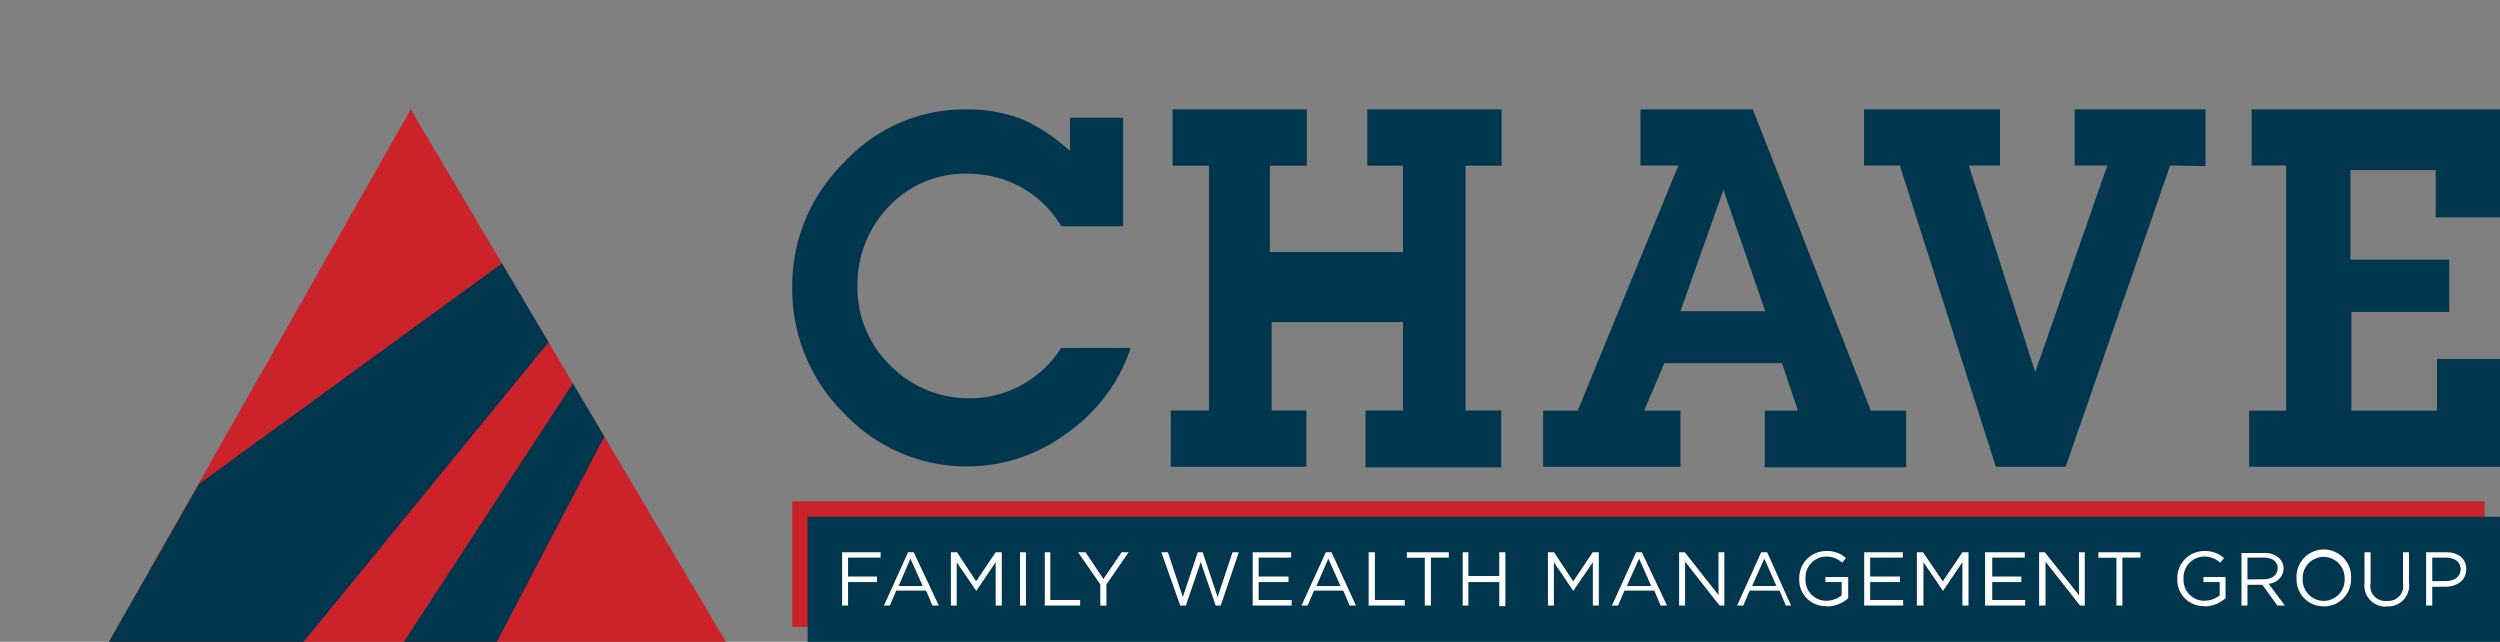
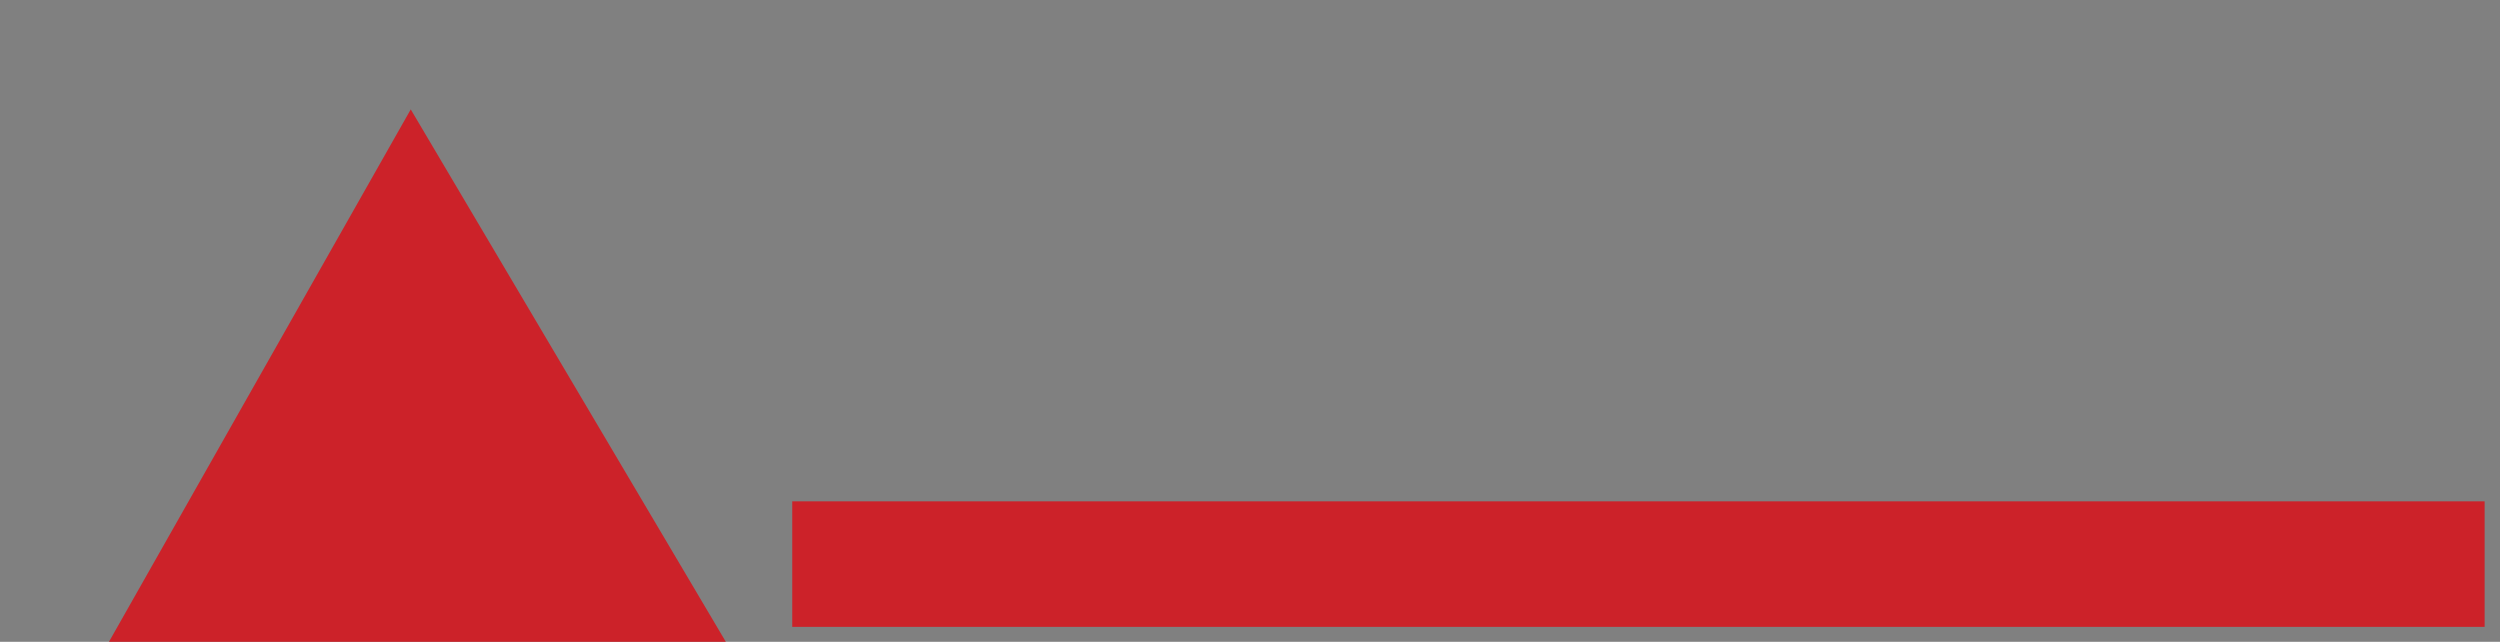
<svg xmlns="http://www.w3.org/2000/svg" id="fe686699-61ae-4337-90e9-7fd484558064" data-name="Logo Client" width="167.5" height="43" viewBox="0 0 167.5 43">
  <rect x="0" y="0" width="167.5" height="43" fill="#808080" stroke="none" />
-   <rect width="167.5" height="43" fill="none" />
  <path d="M27.52,7.33,48.63,43H7.3L27.52,7.33ZM53.08,33.59H166.47V42H53.08Z" fill="#cc2229" fill-rule="evenodd" />
-   <path d="M54.11,34.62H167.5V43H54.11V34.62ZM13.26,32.48,33.63,17.65l3.12,5.28L20.34,43H7.3l6-10.52ZM27.06,43h6.23l7.2-13.75-2.11-3.56L27.06,43Zm48.7-19.69a11.4,11.4,0,0,1-4.43,5.82,11.13,11.13,0,0,1-6.43,2.12,11.25,11.25,0,0,1-8.34-3.55,11.68,11.68,0,0,1-3.48-8.47,11.55,11.55,0,0,1,3.48-8.35,10.93,10.93,0,0,1,8-3.55A10.28,10.28,0,0,1,68.51,8a11.86,11.86,0,0,1,3.18,2.12V7.89h3.56v7.27H71.11a7.28,7.28,0,0,0-2.72-2.63,7.45,7.45,0,0,0-3.55-.89,7,7,0,0,0-5.29,2.2,7.5,7.5,0,0,0-2.1,5.35,7.22,7.22,0,0,0,2.21,5.3A7.3,7.3,0,0,0,65,26.68a7,7,0,0,0,3.34-.83,7.3,7.3,0,0,0,2.76-2.54Zm24.82,8H91.49V27.5H94V21.58H85.2V27.5h2.33v3.77H78.44V27.5H81V11.1H78.56V7.33h9V11.1H85.08v5.79H94l0-5.79H91.61V7.33h9V11.1H98.19V27.5h2.39v3.77Zm27.13,0h-9.47V27.51h2.22l-1.07-3.18h-7.88l-1.35,3.18h2.43v3.76h-9.2V27.51h2.32l6.74-16.42h-2.54V7.33h7.53l7.9,20.18h2.37v3.76Zm-9.44-10.46-2.8-8.13-2.88,8.13Zm29.5-9.72V7.33H139v3.76h2.19l-4.83,13.84-4.45-13.84H134V7.33h-9.11v3.76h2.4l6.43,20.18h4.68l7-20.18Zm19.73,3.43h-4.31V11.4h-5.71v6h6.62V20.9h-6.56v6.61h5.74V24.05h4.22v7.22H150.69V27.51h2.48V11.09h-2.31V7.33H167.5Z" fill="#00364e" fill-rule="evenodd" />
-   <path d="M56.42,40.57h.4V39h1.94v-.37H56.82V37.36H59V37H56.42v3.58Zm2.79,0h.41l.43-1h2l.42,1h.43L61.22,37h-.38l-1.63,3.61Zm1-1.31L61,37.43l.82,1.83Zm3.5,1.31h.39v-2.9l1.31,1.92h0l1.3-1.92v2.9h.41V37h-.41l-1.31,1.95L64.12,37h-.41v3.58Zm4.63,0h.4V37h-.4v3.58Zm1.61,0h2.42V40.2h-2V37H70v3.58Zm3.77,0V39.15L72.23,37h.5l1.2,1.79L75.15,37h.47l-1.49,2.16v1.42Zm5.39,0h.34l1-2.91,1,2.91h.34L83,37h-.42l-1,3-1-3h-.33l-1,3-1-3h-.44l1.28,3.61Zm4.82,0h2.61V40.2H84.33V39h2v-.37h-2V37.36h2.18V37H83.93v3.58Zm3.27,0h.41l.43-1H90l.42,1h.43L89.21,37h-.38L87.2,40.57Zm1-1.31L89,37.43l.81,1.83Zm3.5,1.31h2.42V40.2h-2V37H91.7v3.58Zm3.76,0h.41V37.36h1.2V37H94.26v.37h1.2v3.21Zm2.52,0h.4V39h2.07v1.61h.41V37h-.41v1.59H98.38V37H98v3.58Zm5.73,0h.4v-2.9l1.3,1.92h0l1.31-1.92v2.9h.4V37h-.41l-1.3,1.95L104.12,37h-.41v3.58Zm4.29,0h.41l.43-1h2l.42,1h.43L110,37h-.38L108,40.57Zm1-1.31.82-1.83.81,1.83Zm3.5,1.31h.4V37.63l2.31,2.94h.32V37h-.39v2.87L112.88,37h-.38v3.58Zm3.89,0h.41l.43-1h2l.42,1H120L118.4,37H118l-1.63,3.61Zm1-1.31.82-1.83.81,1.83Zm5,1.37a2.14,2.14,0,0,0,1.44-.55V38.66H122.3V39h1.09v.89a1.66,1.66,0,0,1-1,.36,1.39,1.39,0,0,1-1.42-1.49h0a1.4,1.4,0,0,1,1.36-1.47,1.51,1.51,0,0,1,1.09.41l.26-.31a1.87,1.87,0,0,0-1.33-.47,1.8,1.8,0,0,0-1.8,1.85h0a1.76,1.76,0,0,0,1.82,1.84Zm2.51-.06h2.61V40.2h-2.21V39h2v-.37h-2V37.36h2.19V37h-2.59v3.58Zm3.58,0h.39v-2.9l1.31,1.92h0l1.3-1.92v2.9h.41V37h-.41l-1.31,1.95L128.84,37h-.41v3.58Zm4.59,0h2.62V40.2h-2.21V39h1.95v-.37h-1.95V37.36h2.18V37H133v3.58Zm3.58,0h.4V37.63l2.31,2.94h.32V37h-.39v2.87L137,37h-.38v3.58Zm5.15,0h.4V37.36h1.21V37h-2.82v.37h1.21v3.21Zm5.87.06a2.14,2.14,0,0,0,1.44-.55V38.66h-1.48V39h1.09v.89a1.68,1.68,0,0,1-1,.36,1.39,1.39,0,0,1-1.42-1.49h0a1.4,1.4,0,0,1,1.36-1.47,1.53,1.53,0,0,1,1.09.41l.26-.31a1.89,1.89,0,0,0-1.33-.47,1.8,1.8,0,0,0-1.8,1.85h0a1.76,1.76,0,0,0,1.82,1.84Zm2.5-.06h.41V39.18h1l1,1.39h.5L152,39.11a1.06,1.06,0,0,0,1-1h0a1,1,0,0,0-.28-.7,1.39,1.39,0,0,0-1-.36h-1.54v3.58Zm.41-1.75V37.36h1.1c.58,0,.92.27.92.71h0c0,.46-.39.74-.92.74Zm5.11,1.81a1.81,1.81,0,0,0,1.83-1.85h0a1.83,1.83,0,1,0-3.65,0h0a1.79,1.79,0,0,0,1.82,1.84Zm0-.37a1.42,1.42,0,0,1-1.41-1.48h0a1.41,1.41,0,0,1,1.4-1.47,1.42,1.42,0,0,1,1.41,1.48h0a1.41,1.41,0,0,1-1.4,1.47Zm4.26.37A1.41,1.41,0,0,0,161.4,39V37H161v2.08a1,1,0,0,1-1.08,1.18,1,1,0,0,1-1.09-1.2V37h-.41v2.08a1.41,1.41,0,0,0,1.49,1.56Zm2.6-.06h.41V39.31h.87c.76,0,1.41-.4,1.41-1.18h0c0-.7-.54-1.13-1.34-1.13h-1.35v3.58Zm.41-1.63V37.36h.9c.58,0,1,.27,1,.78h0c0,.47-.39.79-1,.79Z" fill="#fff" fill-rule="evenodd" />
</svg>